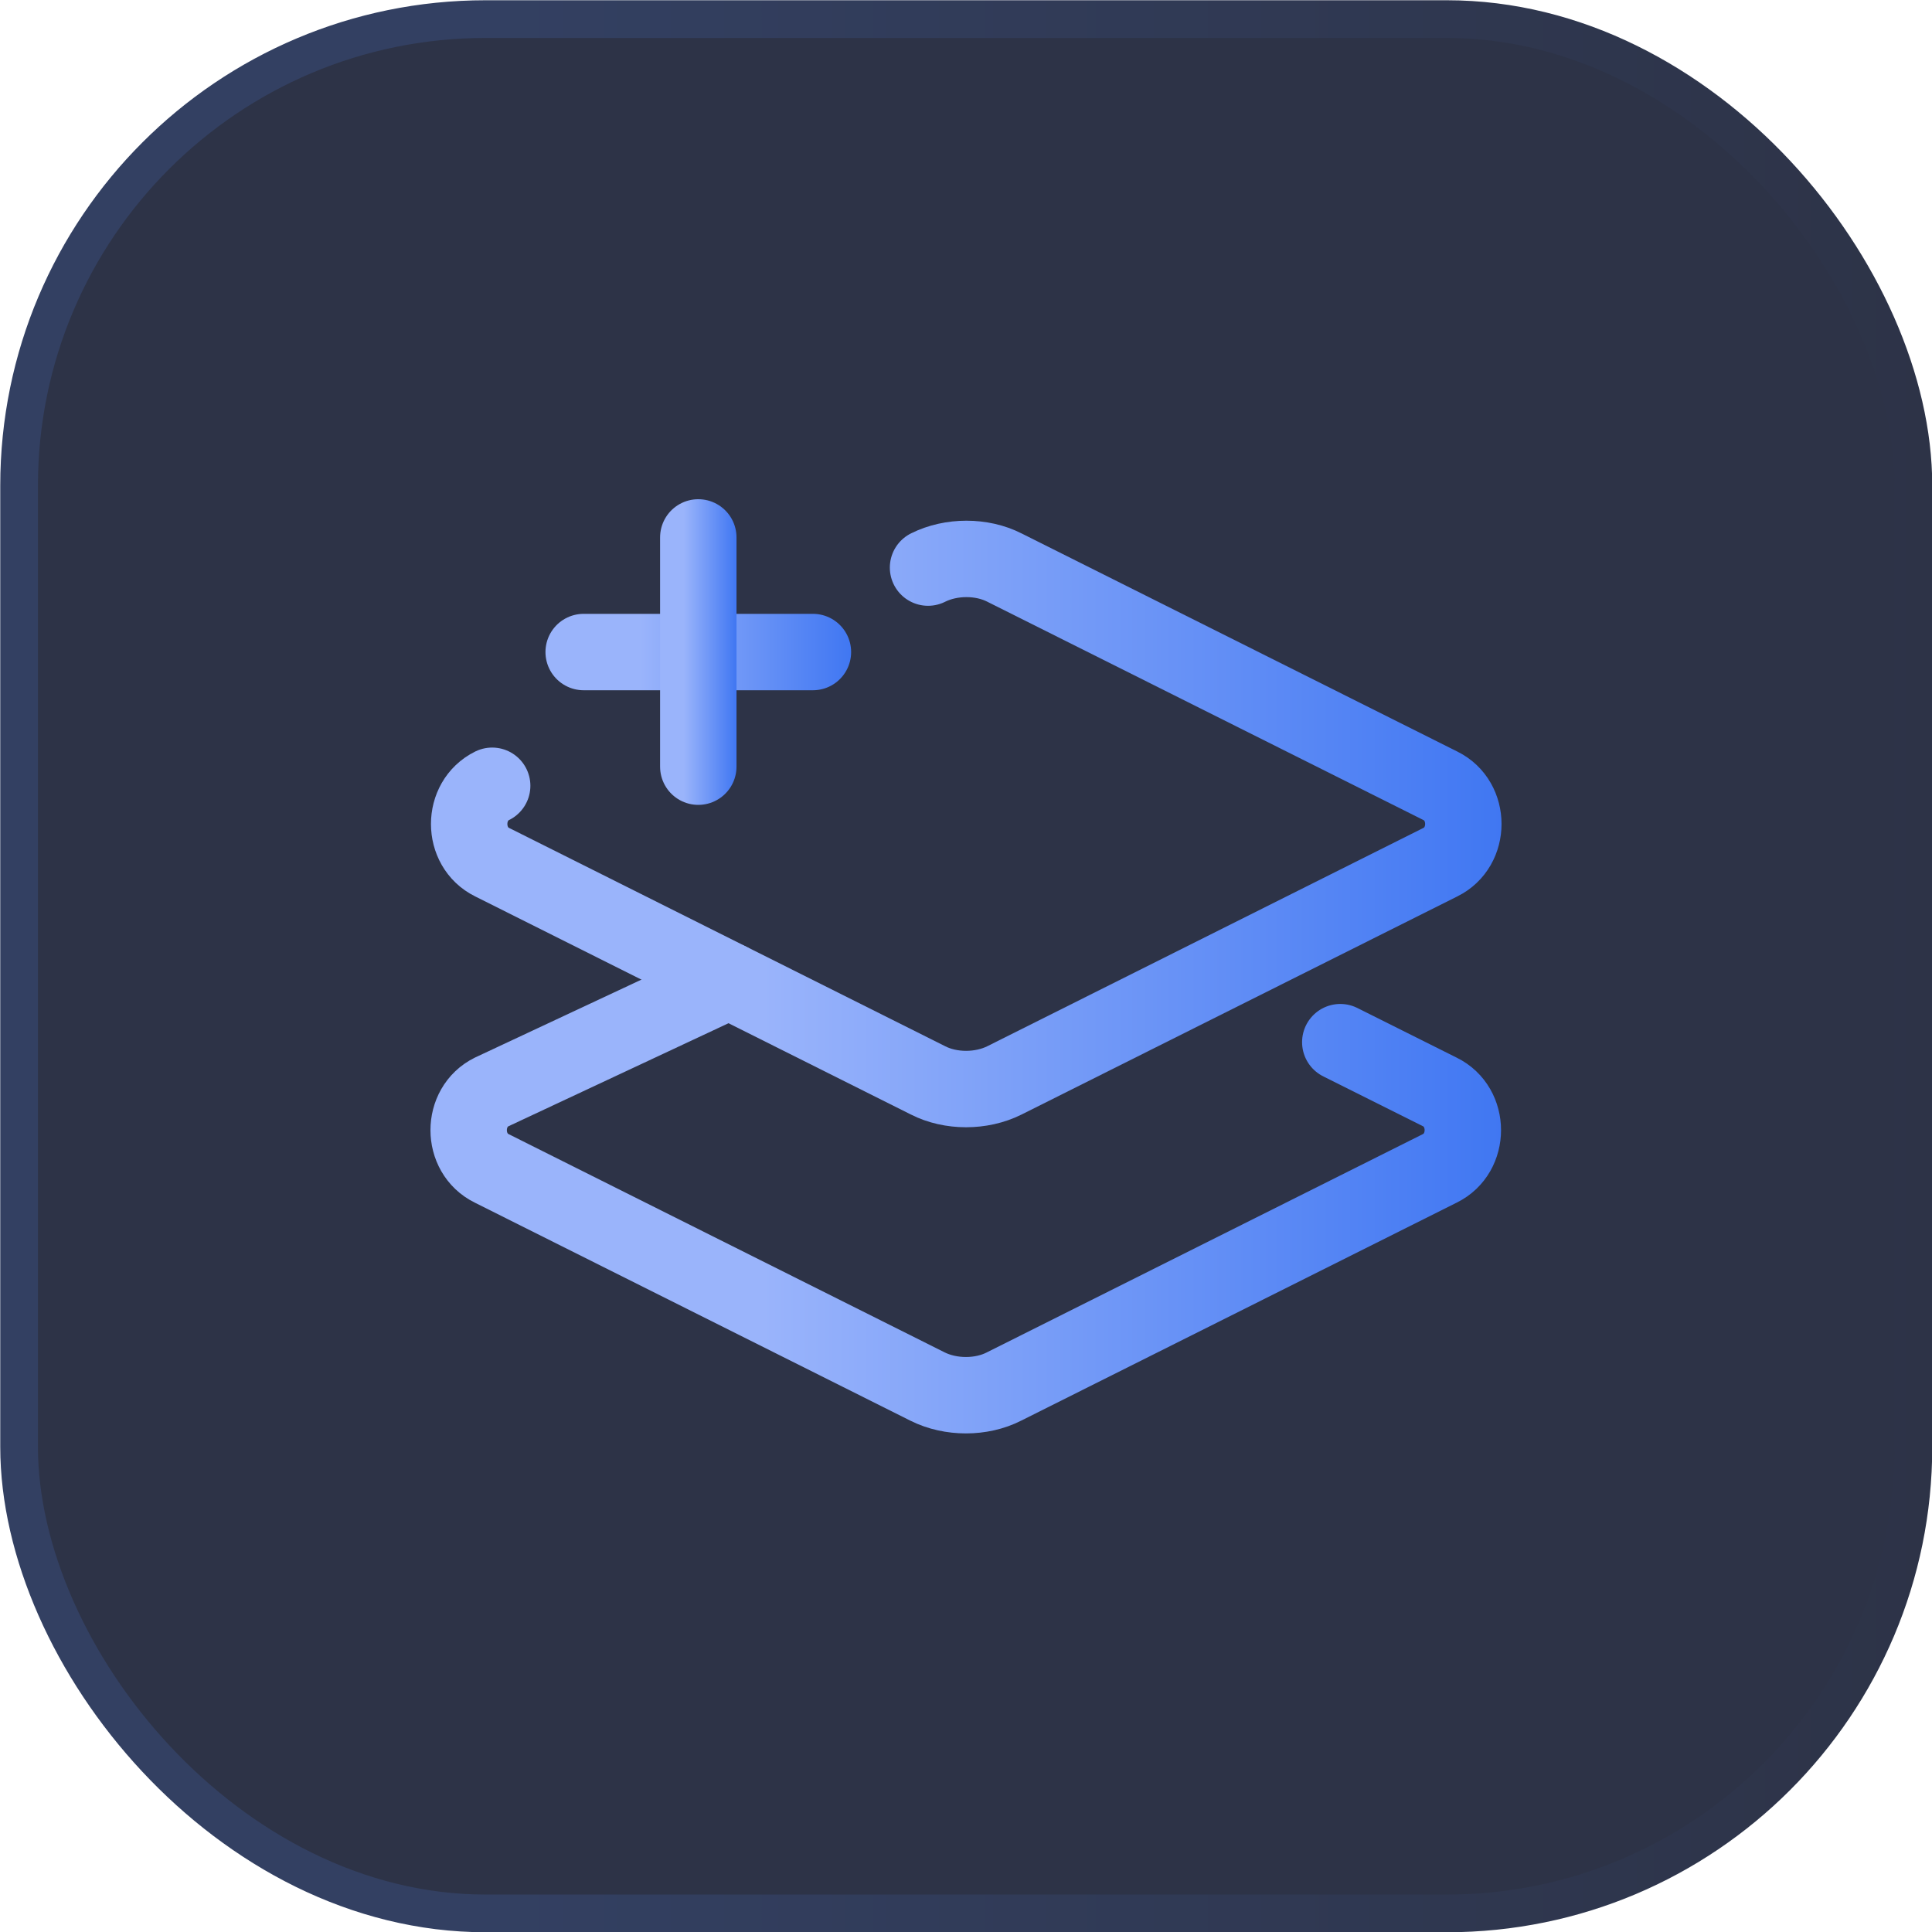
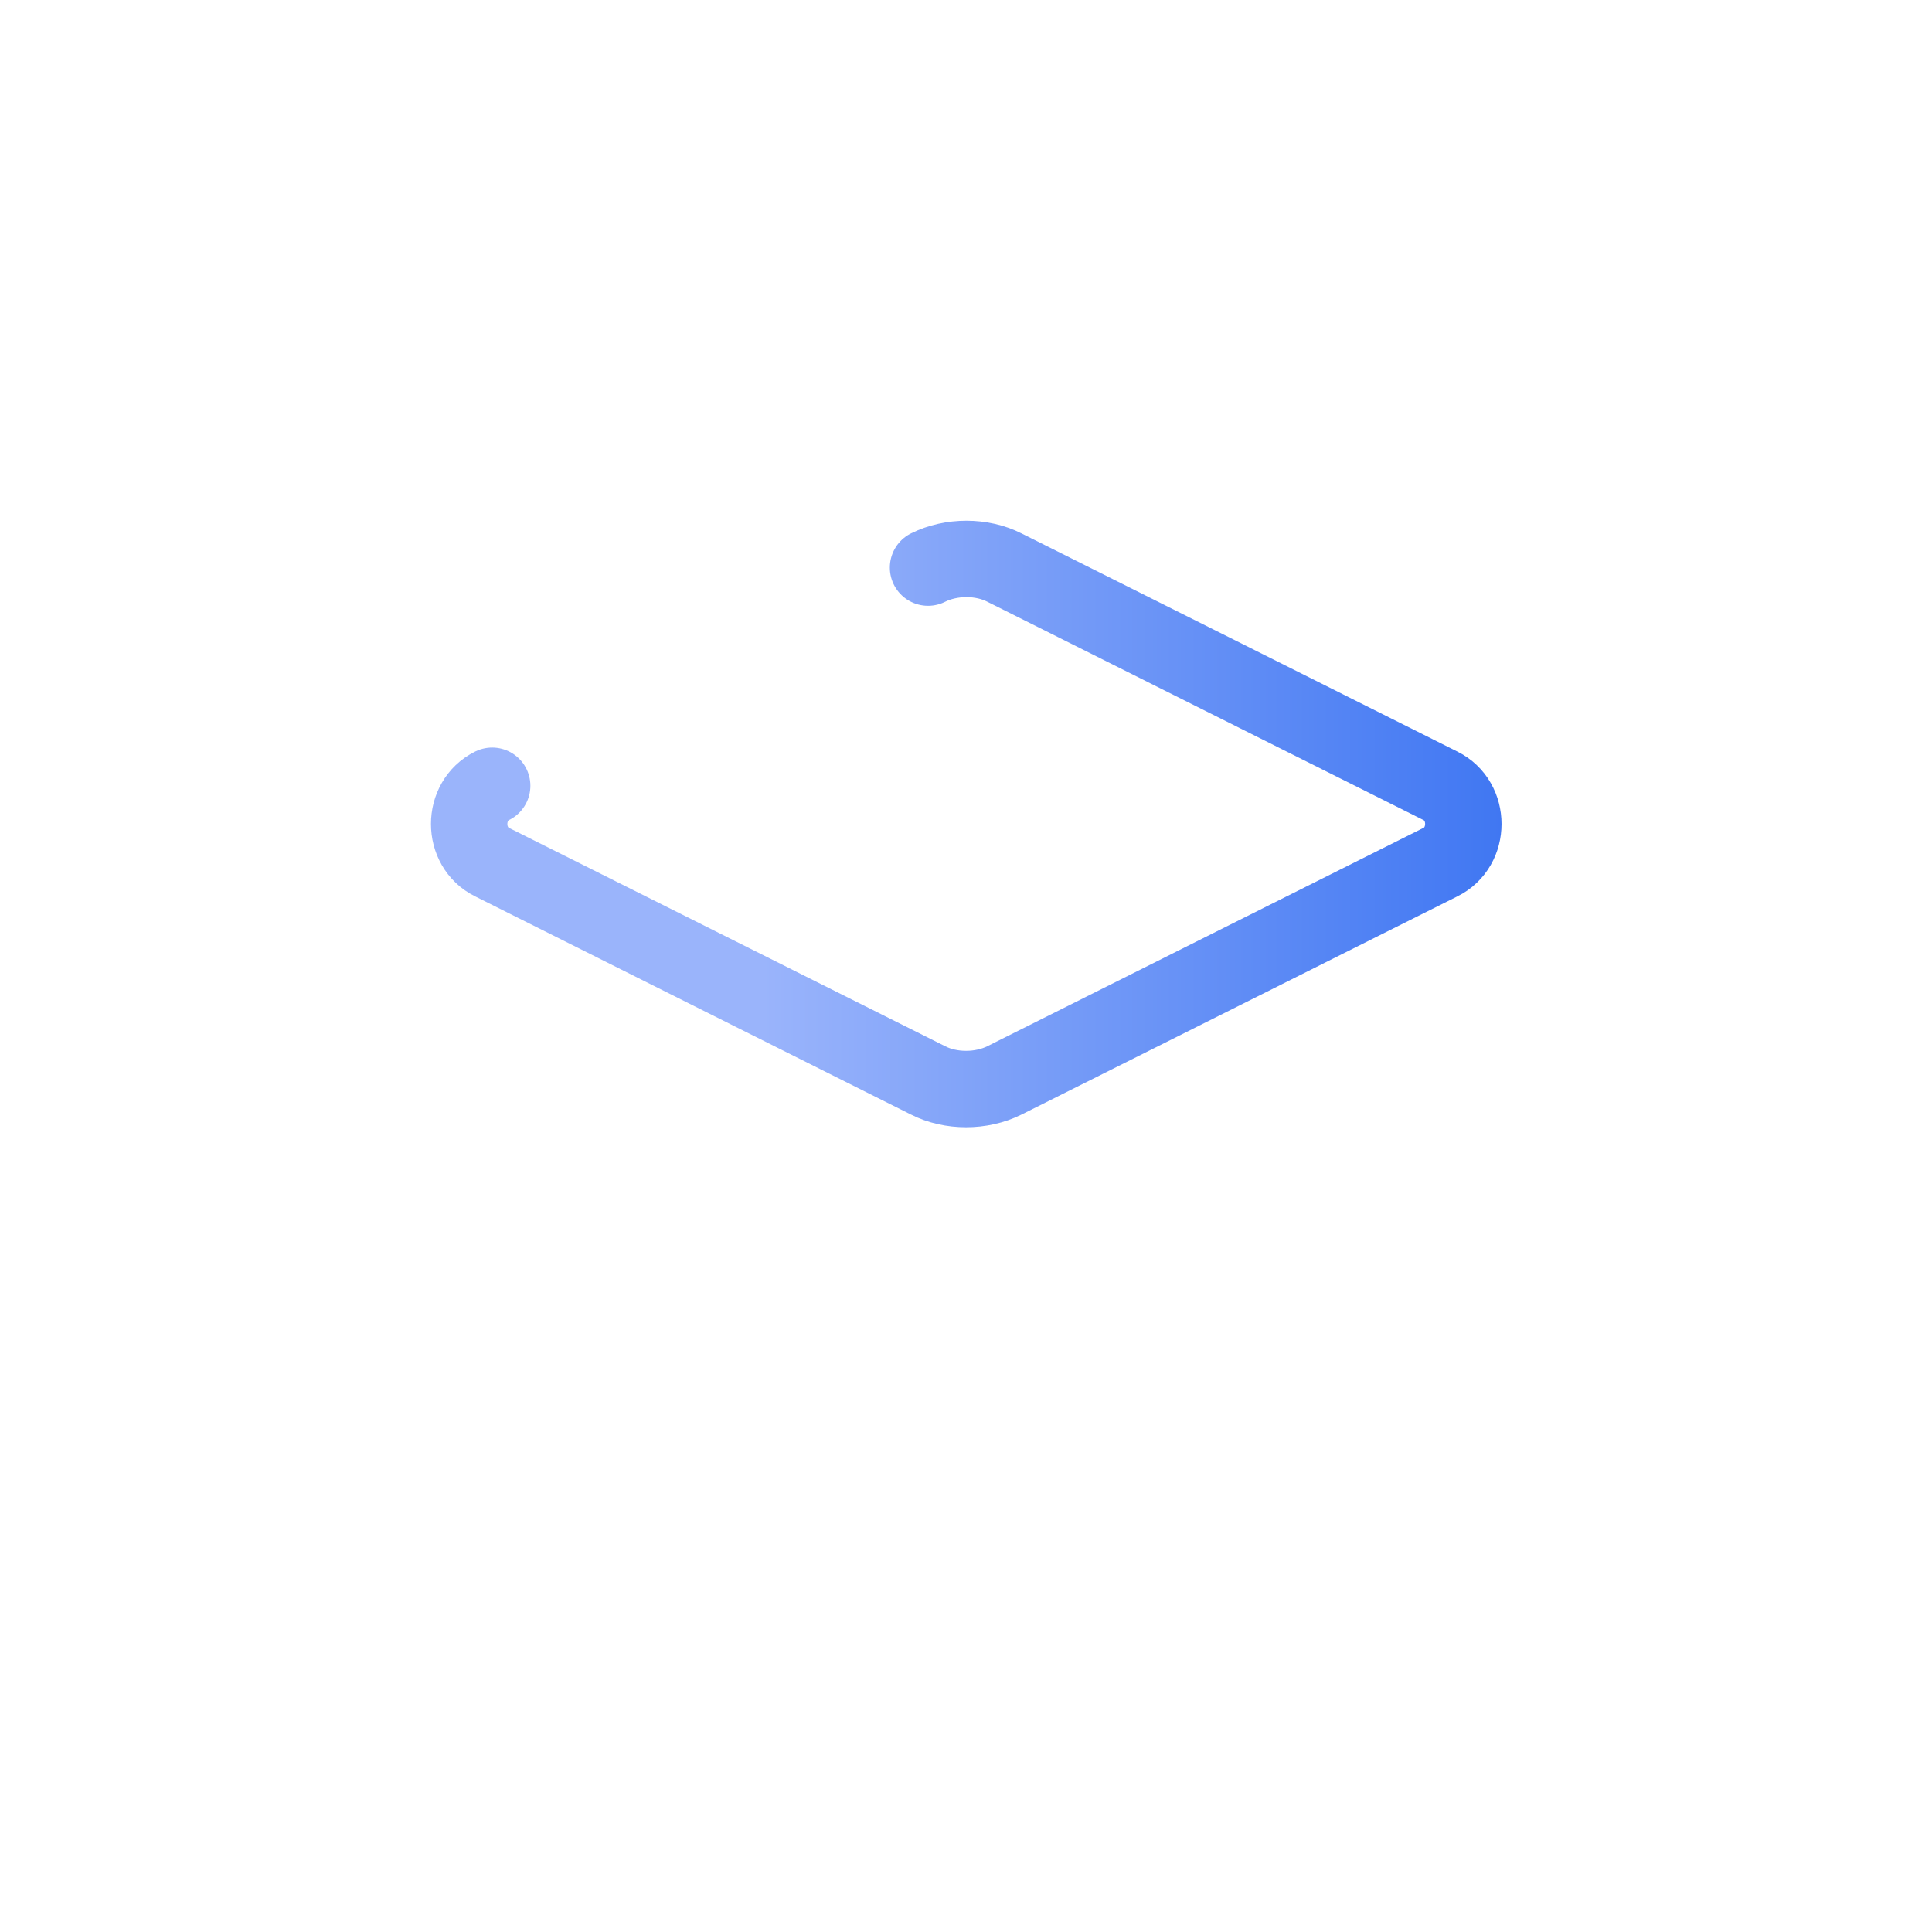
<svg xmlns="http://www.w3.org/2000/svg" xmlns:xlink="http://www.w3.org/1999/xlink" id="_图层_1" data-name="图层 1" viewBox="0 0 38.43 38.43">
  <defs>
    <style>
      .cls-1 {
        fill: #2365c8;
      }

      .cls-2 {
        fill: #3895fc;
      }

      .cls-3 {
        stroke: url(#_未命名的渐变_47-4);
      }

      .cls-3, .cls-4, .cls-5, .cls-6 {
        fill: none;
        stroke-linecap: round;
        stroke-linejoin: round;
        stroke-width: 1.52px;
      }

      .cls-4 {
        stroke: url(#_未命名的渐变_47-3);
      }

      .cls-5 {
        stroke: url(#_未命名的渐变_47-2);
      }

      .cls-7 {
        fill: url(#_未命名的渐变_83);
      }

      .cls-8 {
        fill: #2d3347;
        stroke: url(#_未命名的渐变_125);
        stroke-miterlimit: 10;
        stroke-width: .75px;
      }

      .cls-9 {
        opacity: 0;
      }

      .cls-6 {
        stroke: url(#_未命名的渐变_47);
      }
    </style>
    <linearGradient id="_未命名的渐变_125" data-name="未命名的渐变 125" x1="0" y1="19.22" x2="38.43" y2="19.22" gradientUnits="userSpaceOnUse">
      <stop offset=".25" stop-color="#334062" />
      <stop offset="1" stop-color="#2d3347" />
    </linearGradient>
    <linearGradient id="_未命名的渐变_83" data-name="未命名的渐变 83" x1="16.38" y1="-5838.15" x2="24.67" y2="-5838.15" gradientTransform="translate(0 -5818.33) scale(1 -1)" gradientUnits="userSpaceOnUse">
      <stop offset="0" stop-color="#3895fc" />
      <stop offset="1" stop-color="#2365c8" />
    </linearGradient>
    <linearGradient id="_未命名的渐变_47" data-name="未命名的渐变 47" x1="8.57" y1="16.39" x2="29.87" y2="16.39" gradientUnits="userSpaceOnUse">
      <stop offset=".31" stop-color="#9ab4fb" />
      <stop offset="1" stop-color="#4077f2" />
    </linearGradient>
    <linearGradient id="_未命名的渐变_47-2" data-name="未命名的渐变 47" x1="8.57" y1="23.63" y2="23.63" xlink:href="#_未命名的渐变_47" />
    <linearGradient id="_未命名的渐变_47-3" data-name="未命名的渐变 47" x1="10.85" y1="12.97" x2="16.93" y2="12.97" xlink:href="#_未命名的渐变_47" />
    <linearGradient id="_未命名的渐变_47-4" data-name="未命名的渐变 47" x1="13.13" y1="12.97" x2="14.65" y2="12.97" xlink:href="#_未命名的渐变_47" />
  </defs>
-   <rect class="cls-8" x=".38" y=".38" width="37.68" height="37.68" rx="9.28" ry="9.28" />
  <g>
    <g class="cls-9">
      <path class="cls-1" d="M18,22.25l-.84-.46c-.23-.15-.38-.38-.38-.61v-3.12l1.14,.68v3.5h.08Z" />
      <path class="cls-1" d="M19.67,23.16l-.84-.53c-.15-.08-.3-.3-.3-.46v-3.27l1.14,.68v3.58Z" />
      <path class="cls-7" d="M24.16,16.92l-.84,.53v3.88c0,.3-.15,.53-.38,.68l-2.66,1.52c-.23,.15-.61,.15-.84,0l-2.66-1.52c-.23-.15-.38-.46-.38-.68v-3.04c0-.3,.15-.53,.38-.68l2.66-1.6,1.52-.91-.68-.38c-.3-.15-.61-.15-.91,0l-3.73,2.13c-.3,.15-.46,.46-.46,.84v4.26c0,.3,.15,.61,.46,.84l3.73,2.13c.3,.15,.61,.15,.91,0l3.73-2.13c.3-.15,.46-.46,.46-.84v-4.26c0-.38-.08-.61-.3-.76Z" />
      <path class="cls-2" d="M19.67,19.66l-1.22-.76,4.26-2.51c.23-.08,.46-.08,.61,0l.84,.46-4.49,2.81Z" />
      <polygon class="cls-2" points="18 18.75 16.86 17.99 21.42 15.33 22.56 16.01 18 18.75" />
    </g>
    <path class="cls-6" d="M18.46,11.29c.46-.23,1.07-.23,1.52,0l8.67,4.34c.61,.3,.61,1.22,0,1.52l-8.67,4.34c-.46,.23-1.07,.23-1.52,0l-8.67-4.34c-.61-.3-.61-1.22,0-1.52" />
-     <path class="cls-5" d="M14.5,19.51l-4.72,2.21c-.61,.3-.61,1.22,0,1.52l8.67,4.34c.46,.23,1.07,.23,1.52,0l8.67-4.34c.61-.3,.61-1.22,0-1.52l-1.98-.99" />
-     <line class="cls-4" x1="11.61" y1="12.97" x2="16.17" y2="12.97" />
-     <line class="cls-3" x1="13.89" y1="10.69" x2="13.89" y2="15.25" />
  </g>
</svg>